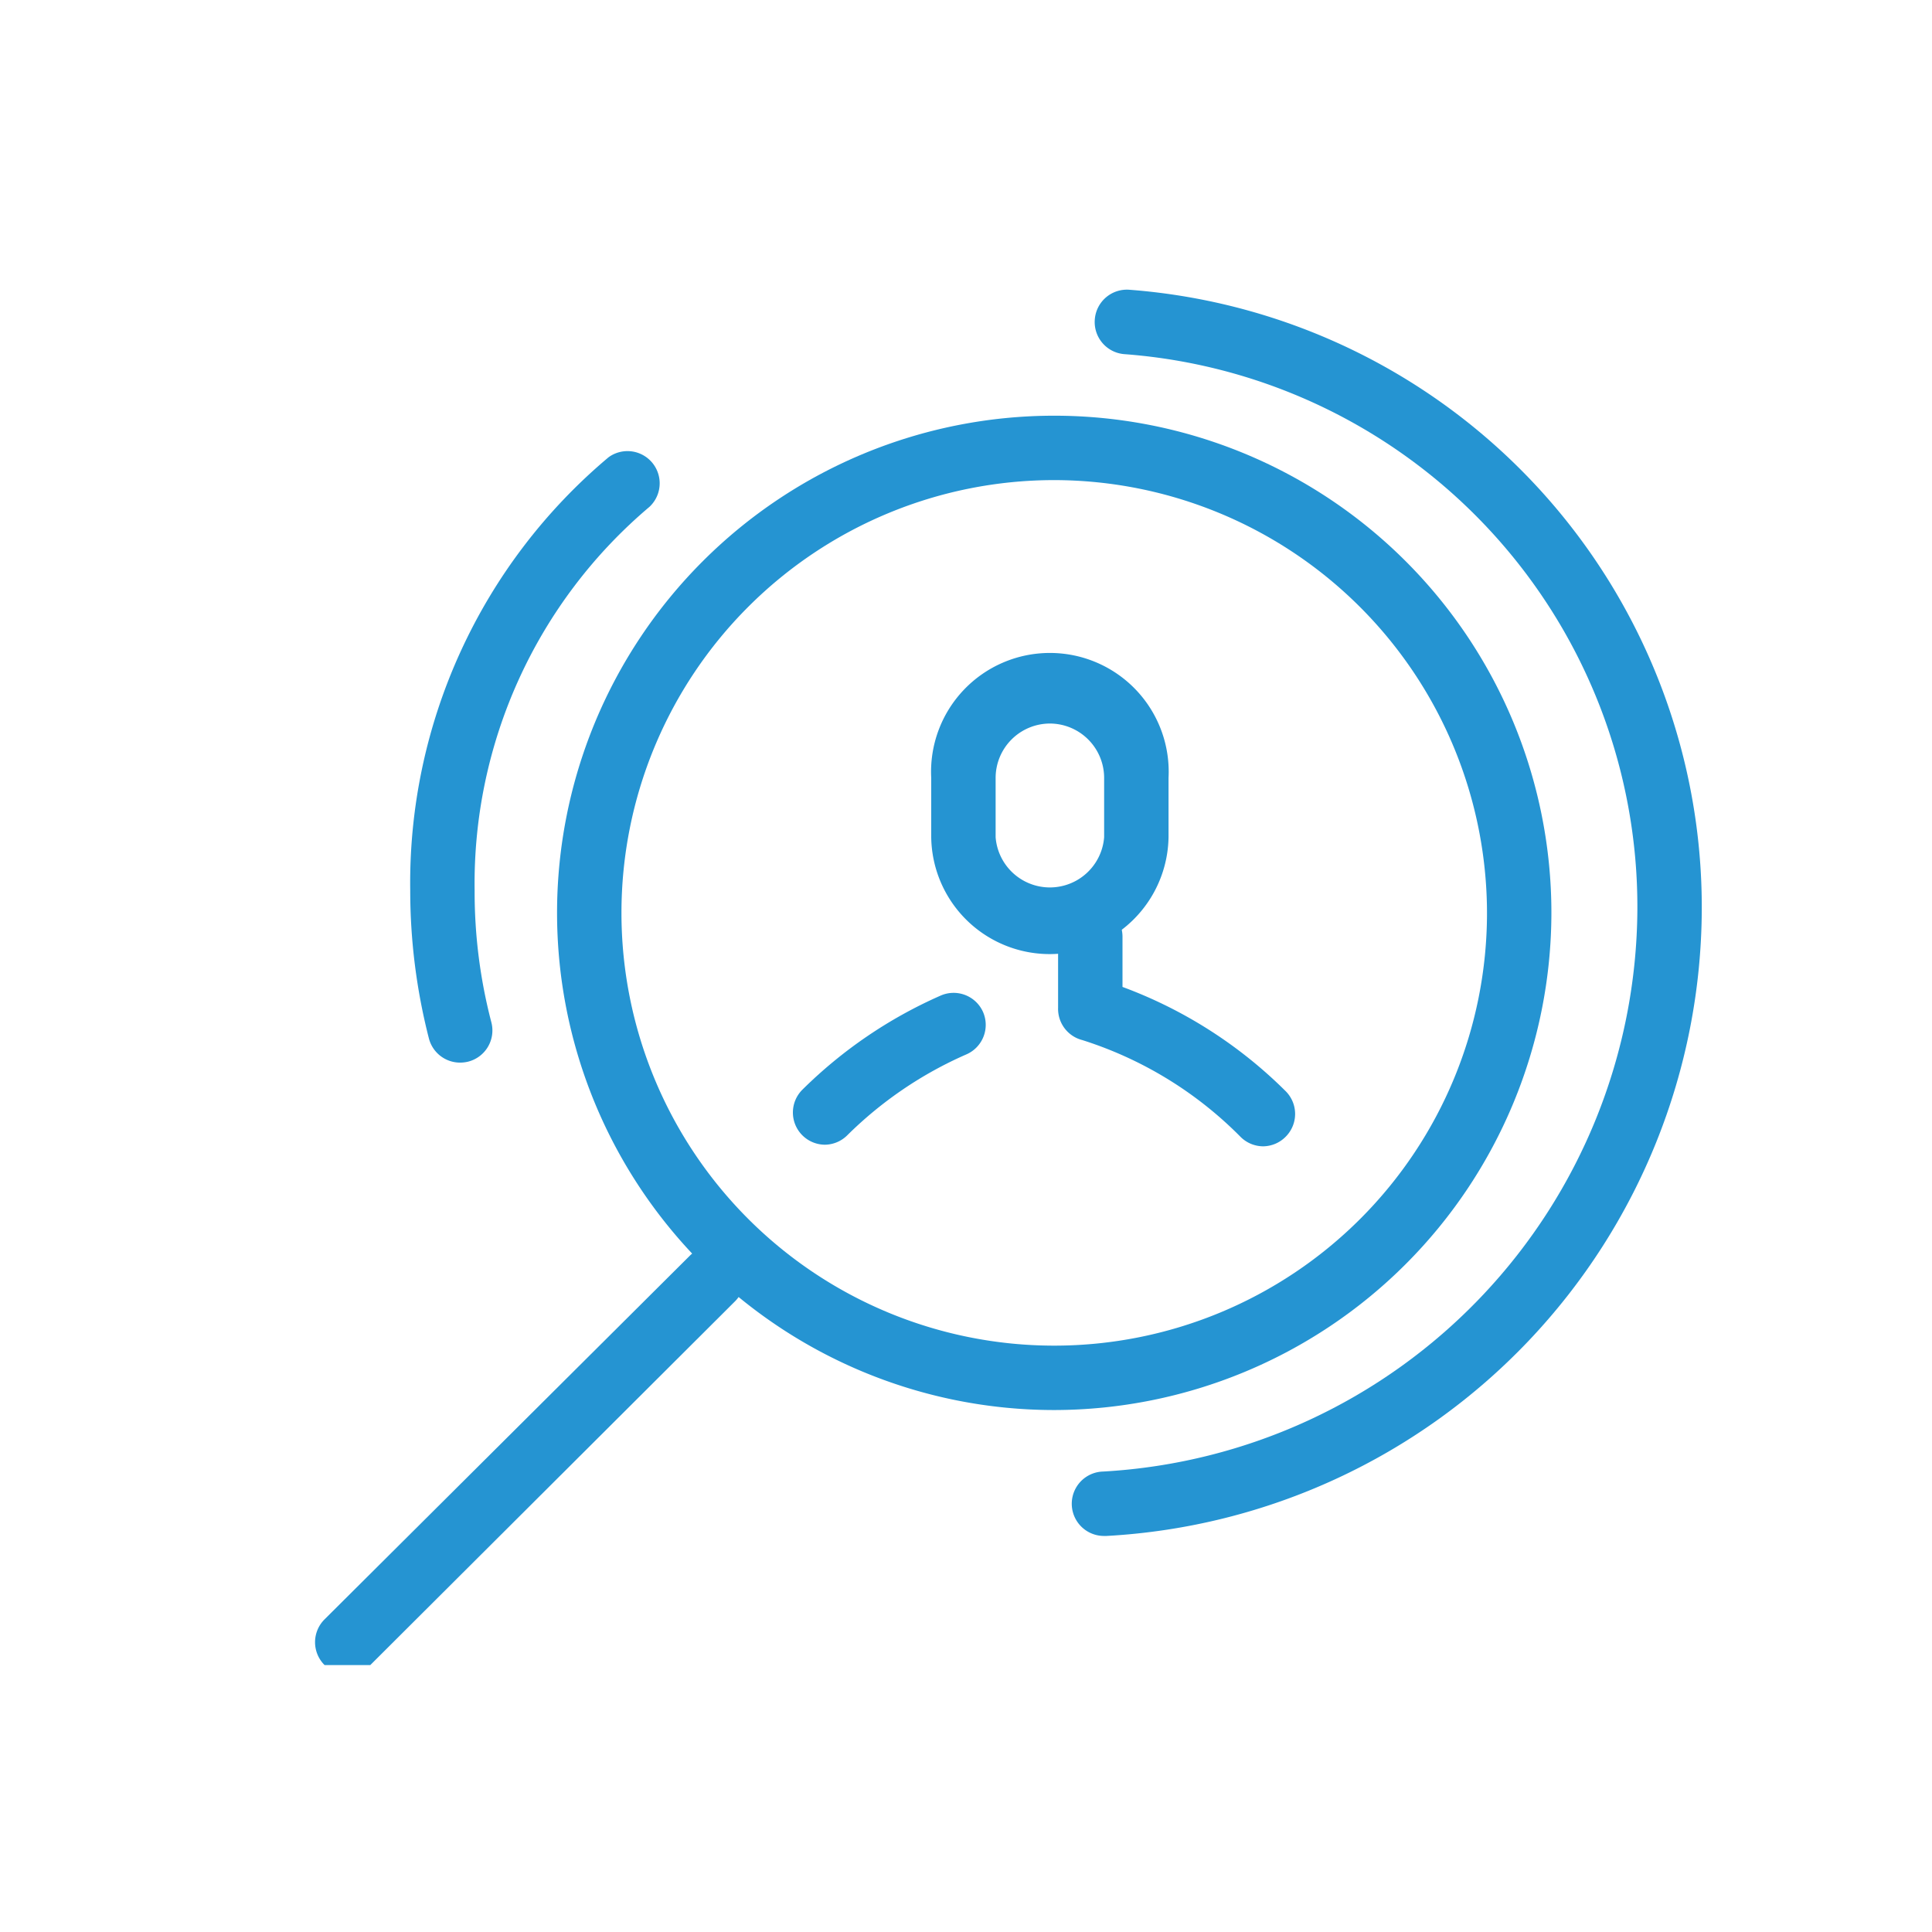
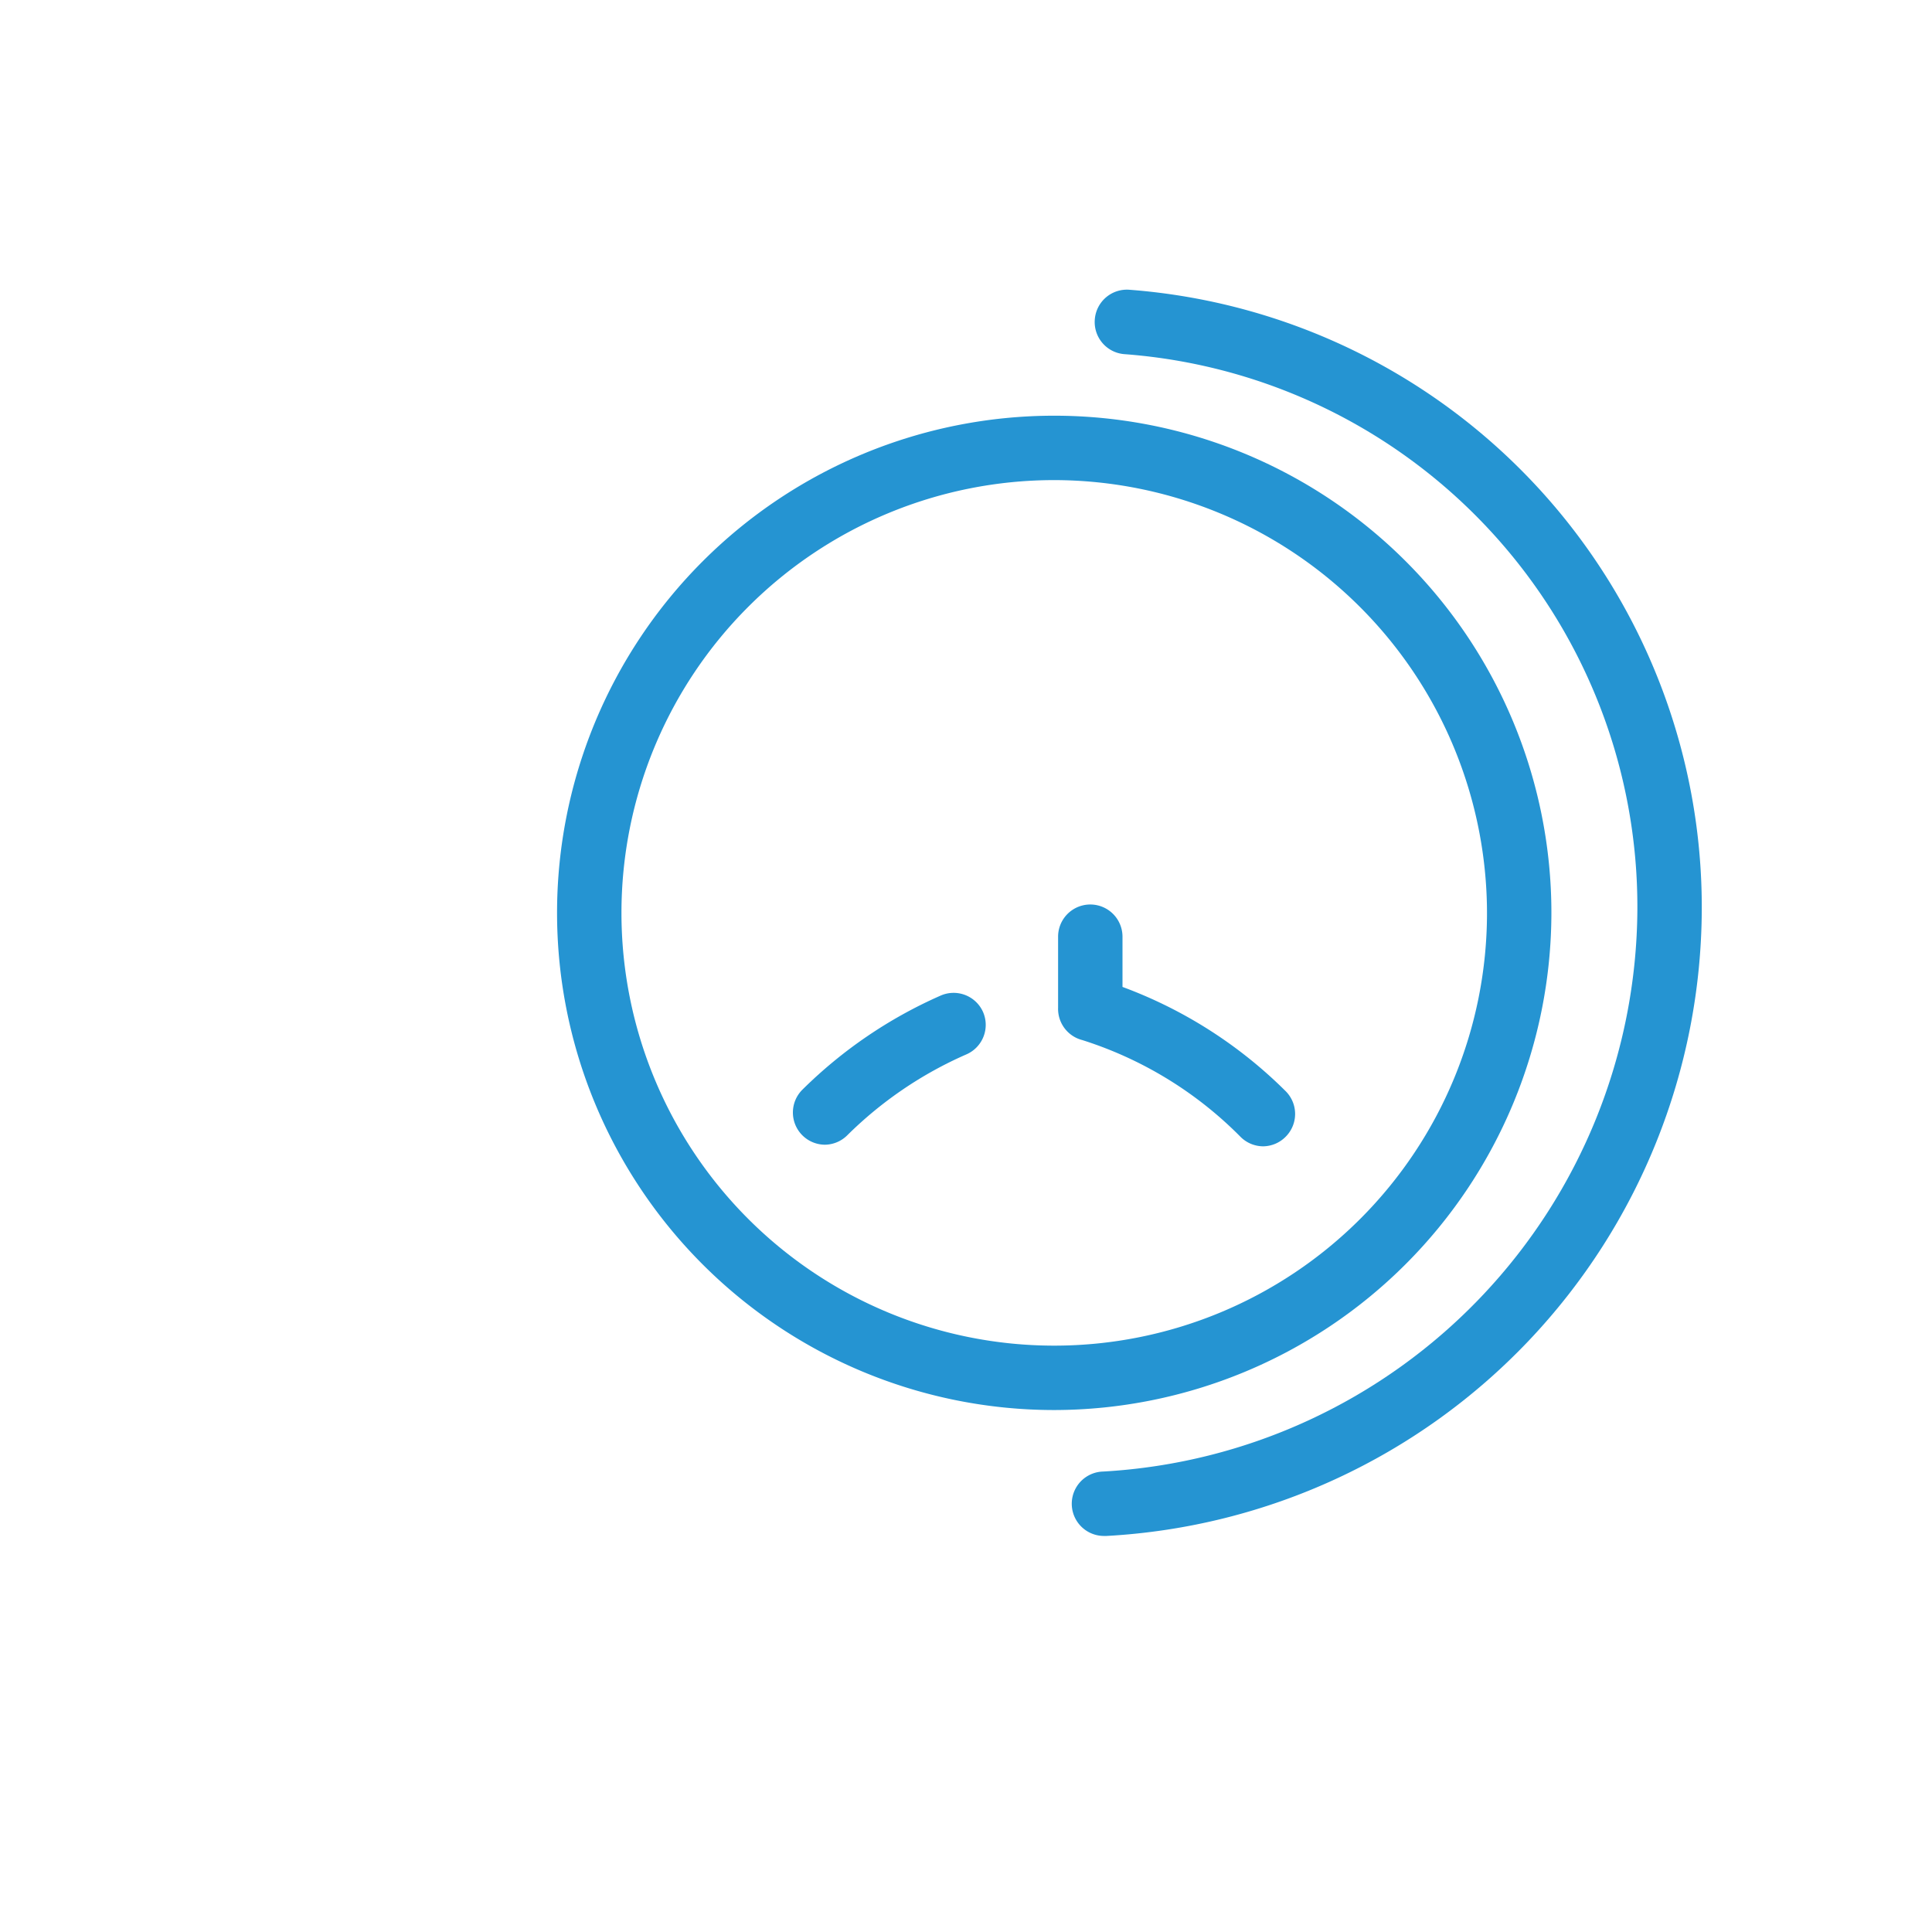
<svg xmlns="http://www.w3.org/2000/svg" id="Calque_1" data-name="Calque 1" viewBox="0 0 60 60">
  <defs>
    <style>.cls-1{fill:#2594d2;}</style>
  </defs>
  <title>Icônes-technology</title>
  <path class="cls-1" d="M32.74,43.79A15.44,15.44,0,1,1,48.18,28.35,15.46,15.46,0,0,1,32.74,43.79Zm0-28.88A13.44,13.44,0,1,0,46.18,28.35,13.46,13.46,0,0,0,32.74,14.91Z" />
-   <path class="cls-1" d="M32.6,29.63A3.68,3.68,0,0,1,28.92,26V24.16a3.69,3.69,0,1,1,7.37,0V26A3.69,3.69,0,0,1,32.6,29.63Zm0-7.16a1.69,1.69,0,0,0-1.68,1.69V26a1.69,1.69,0,0,0,3.37,0V24.16A1.69,1.69,0,0,0,32.6,22.47Z" />
  <path class="cls-1" d="M39.23,35.6a1,1,0,0,1-.71-.3,12,12,0,0,0-4.91-3,1,1,0,0,1-.75-1V29.09a1,1,0,0,1,2,0v1.56a14.1,14.1,0,0,1,5.07,3.24,1,1,0,0,1,0,1.41A1,1,0,0,1,39.23,35.6Z" />
  <path class="cls-1" d="M25.62,35.55a1,1,0,0,1-.7-1.71,14.26,14.26,0,0,1,4.29-2.92,1,1,0,0,1,1.32.51A1,1,0,0,1,30,32.75a12.2,12.2,0,0,0-3.69,2.51A1,1,0,0,1,25.62,35.55Z" />
-   <path class="cls-1" d="M10.08,51.71a1,1,0,0,1,0-1.42L21.42,39a1,1,0,0,1,1.41,0,1,1,0,0,1,0,1.41L11.5,51.71" />
  <path class="cls-1" d="M34.31,47.7a1,1,0,0,1-.05-2A17.58,17.58,0,0,0,50.85,28.26,17.21,17.21,0,0,0,34.94,11,1,1,0,0,1,34,9.92,1,1,0,0,1,35.09,9,19.23,19.23,0,0,1,52.85,28.27,19.56,19.56,0,0,1,34.37,47.7Z" />
-   <path class="cls-1" d="M14.32,33a1,1,0,0,1-1-.75,18.51,18.51,0,0,1-.58-4.59,17.26,17.26,0,0,1,6.16-13.46,1,1,0,0,1,1.27,1.54,15.31,15.31,0,0,0-5.43,11.92,16,16,0,0,0,.52,4.09,1,1,0,0,1-.72,1.22A1.07,1.07,0,0,1,14.32,33Z" />
</svg>